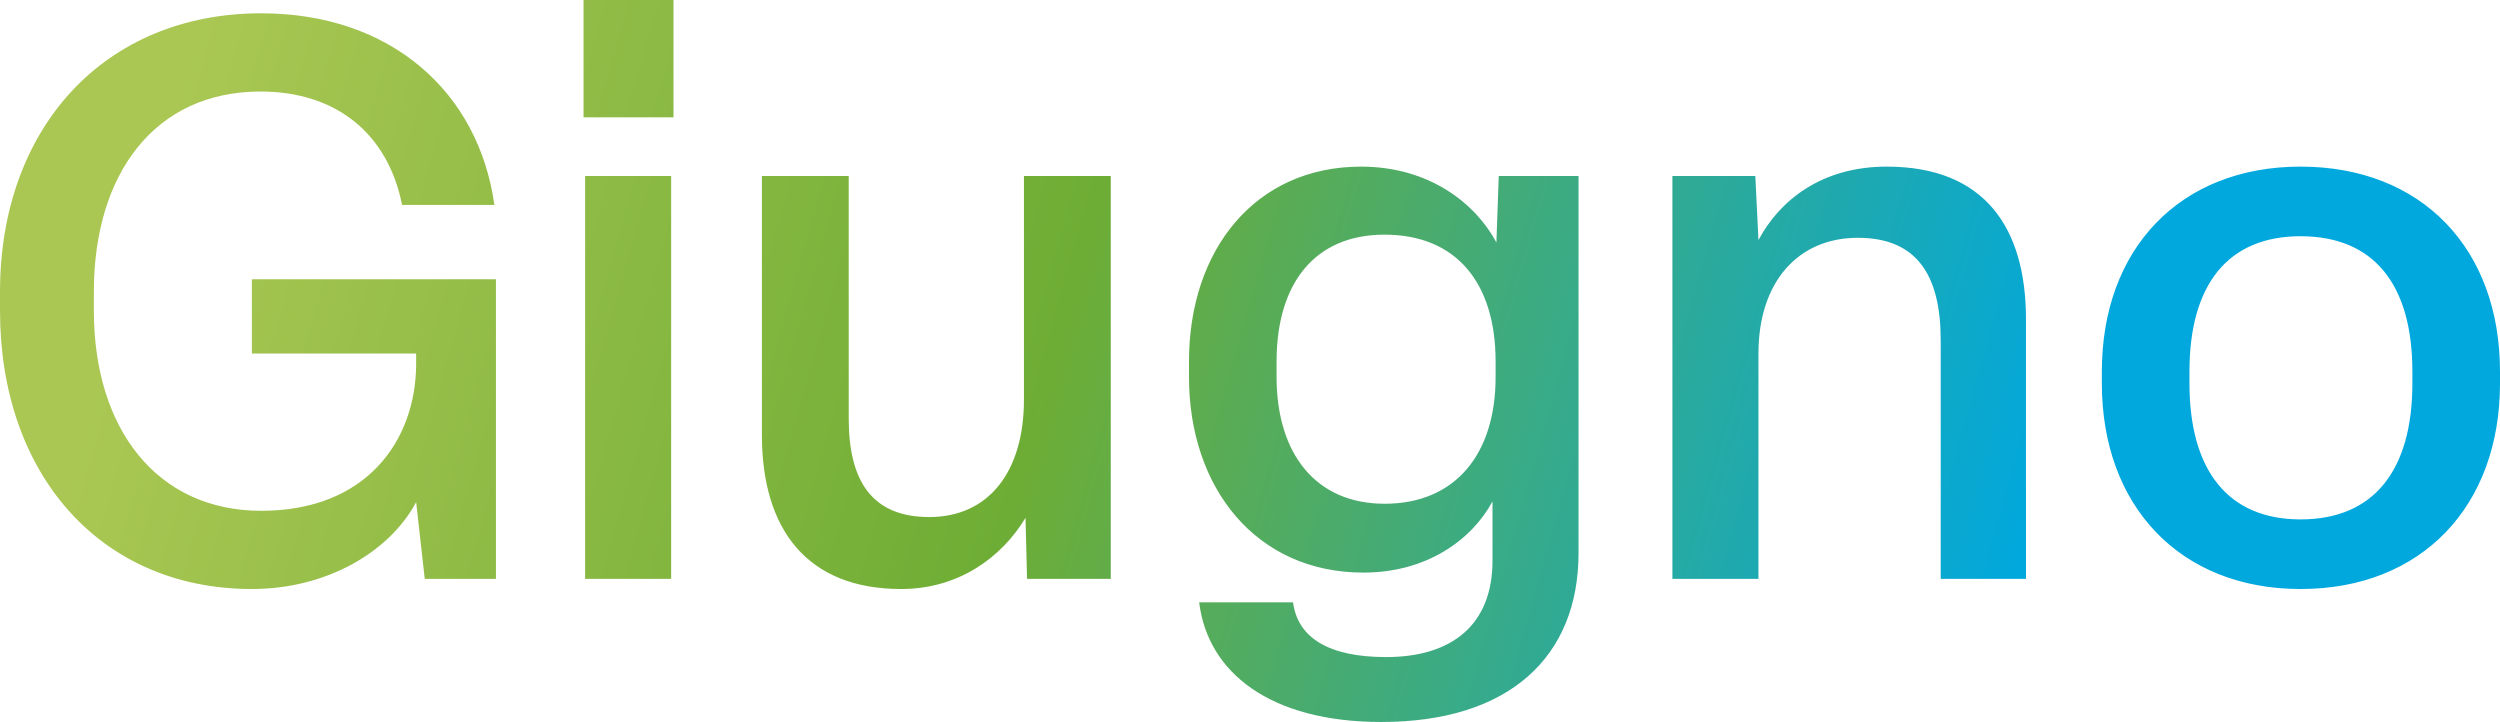
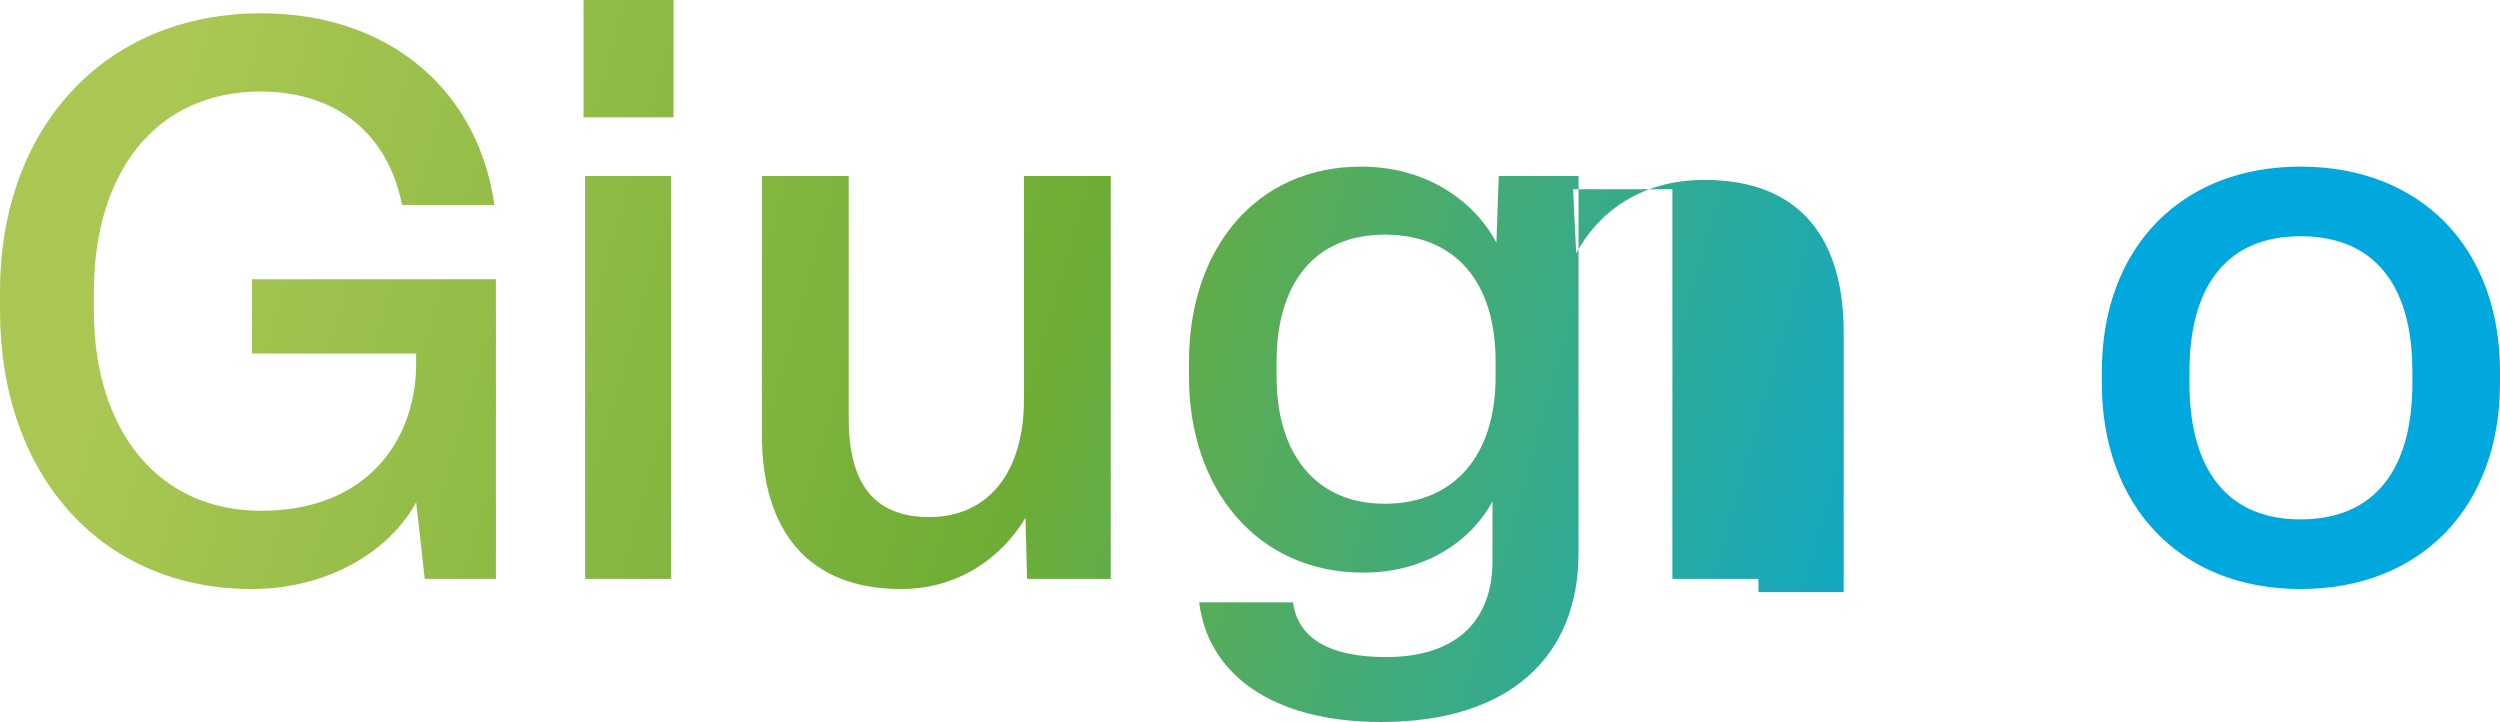
<svg xmlns="http://www.w3.org/2000/svg" width="722" height="208.513" viewBox="0 0 722 208.513">
  <defs>
    <linearGradient id="linear-gradient" x1="0.05" y1="0.432" x2="0.862" y2="0.5" gradientUnits="objectBoundingBox">
      <stop offset="0" stop-color="#aac753" />
      <stop offset="0.478" stop-color="#6ead35" />
      <stop offset="1" stop-color="#00a8de" />
    </linearGradient>
  </defs>
-   <path id="Tracciato_4932" data-name="Tracciato 4932" d="M76.923,86.488c21.235,0,39.534-10.392,47.441-25.076l2.485,22.139h20.558V-2.971H76.923V18.49h47.441v3.389C124.138,43.566,110.132,63.9,79.634,63.9,49.588,63.9,31.29,40.4,31.29,6.065V.643c0-34.112,17.621-57.832,48.118-57.832,21.913,0,36.823,12.2,40.889,32.757h26.657c-4.518-32.531-29.82-55.347-67.32-55.347C34.227-79.78,4.181-46.571,4.181.643V6.065C4.181,53.506,33.323,86.488,76.923,86.488ZM198.687-83.62H172.708v33.886h25.979ZM173.16-32.791V83.551h24.85V-32.791ZM264.426,86.488c16.717,0,29.142-9.262,35.919-20.558l.452,17.621h24.172V-32.791H299.894v64.61c0,20.783-10.166,33.886-27.335,33.886-16.717,0-23.268-10.618-23.268-28.464V-32.791H224.215V41.985C224.215,69.319,237.317,86.488,264.426,86.488Zm138.707,38.4c36.823,0,56.929-18.75,56.929-48.8V-32.791H437.02l-.678,19.2C430.468-24.658,417.14-35.5,397.26-35.5c-30.5,0-49.7,23.946-49.7,56.251v4.518c0,32.079,19.428,56.477,50.377,56.477,18.073,0,31.175-9.262,37.275-20.558V78.356c0,18.3-11.521,27.787-30.723,27.787-16.717,0-25.528-5.648-26.883-15.814H350.5C352.982,110.66,371.055,124.893,403.133,124.893Zm.9-63.028c-19.88,0-31.175-14.458-31.175-36.6V20.749c0-22.591,11.069-36.6,31.175-36.6,20.783,0,32.079,14.006,32.079,36.6v4.518C436.116,47.406,424.595,61.864,404.037,61.864ZM512.021,83.551V18.49c0-20.783,11.521-33.434,28.69-33.434,16.943,0,23.946,10.618,23.946,29.594v68.9h24.624v-75c0-26.431-11.973-44.052-40.211-44.052-18.75,0-30.949,9.714-37.049,21.235l-.9-18.524H487.171V83.551Zm156.554,2.937c35.016,0,57.606-23.946,57.606-59.414V23.686c0-35.467-22.591-59.188-57.606-59.188-34.79,0-57.381,23.72-57.381,59.188v3.389C611.194,62.542,633.785,86.488,668.575,86.488Zm0-20.106c-21.009,0-32.079-14.232-32.079-39.308V23.686c0-25.076,11.07-39.082,32.079-39.082,21.235,0,32.3,14.006,32.3,39.082v3.389C700.879,52.15,689.81,66.382,668.575,66.382Z" transform="translate(-4.181 83.62)" fill="url(#linear-gradient)" />
+   <path id="Tracciato_4932" data-name="Tracciato 4932" d="M76.923,86.488c21.235,0,39.534-10.392,47.441-25.076l2.485,22.139h20.558V-2.971H76.923V18.49h47.441v3.389C124.138,43.566,110.132,63.9,79.634,63.9,49.588,63.9,31.29,40.4,31.29,6.065V.643c0-34.112,17.621-57.832,48.118-57.832,21.913,0,36.823,12.2,40.889,32.757h26.657c-4.518-32.531-29.82-55.347-67.32-55.347C34.227-79.78,4.181-46.571,4.181.643V6.065C4.181,53.506,33.323,86.488,76.923,86.488ZM198.687-83.62H172.708v33.886h25.979ZM173.16-32.791V83.551h24.85V-32.791ZM264.426,86.488c16.717,0,29.142-9.262,35.919-20.558l.452,17.621h24.172V-32.791H299.894v64.61c0,20.783-10.166,33.886-27.335,33.886-16.717,0-23.268-10.618-23.268-28.464V-32.791H224.215V41.985C224.215,69.319,237.317,86.488,264.426,86.488Zm138.707,38.4c36.823,0,56.929-18.75,56.929-48.8V-32.791H437.02l-.678,19.2C430.468-24.658,417.14-35.5,397.26-35.5c-30.5,0-49.7,23.946-49.7,56.251v4.518c0,32.079,19.428,56.477,50.377,56.477,18.073,0,31.175-9.262,37.275-20.558V78.356c0,18.3-11.521,27.787-30.723,27.787-16.717,0-25.528-5.648-26.883-15.814H350.5C352.982,110.66,371.055,124.893,403.133,124.893Zm.9-63.028c-19.88,0-31.175-14.458-31.175-36.6V20.749c0-22.591,11.069-36.6,31.175-36.6,20.783,0,32.079,14.006,32.079,36.6v4.518C436.116,47.406,424.595,61.864,404.037,61.864ZM512.021,83.551V18.49v68.9h24.624v-75c0-26.431-11.973-44.052-40.211-44.052-18.75,0-30.949,9.714-37.049,21.235l-.9-18.524H487.171V83.551Zm156.554,2.937c35.016,0,57.606-23.946,57.606-59.414V23.686c0-35.467-22.591-59.188-57.606-59.188-34.79,0-57.381,23.72-57.381,59.188v3.389C611.194,62.542,633.785,86.488,668.575,86.488Zm0-20.106c-21.009,0-32.079-14.232-32.079-39.308V23.686c0-25.076,11.07-39.082,32.079-39.082,21.235,0,32.3,14.006,32.3,39.082v3.389C700.879,52.15,689.81,66.382,668.575,66.382Z" transform="translate(-4.181 83.62)" fill="url(#linear-gradient)" />
</svg>